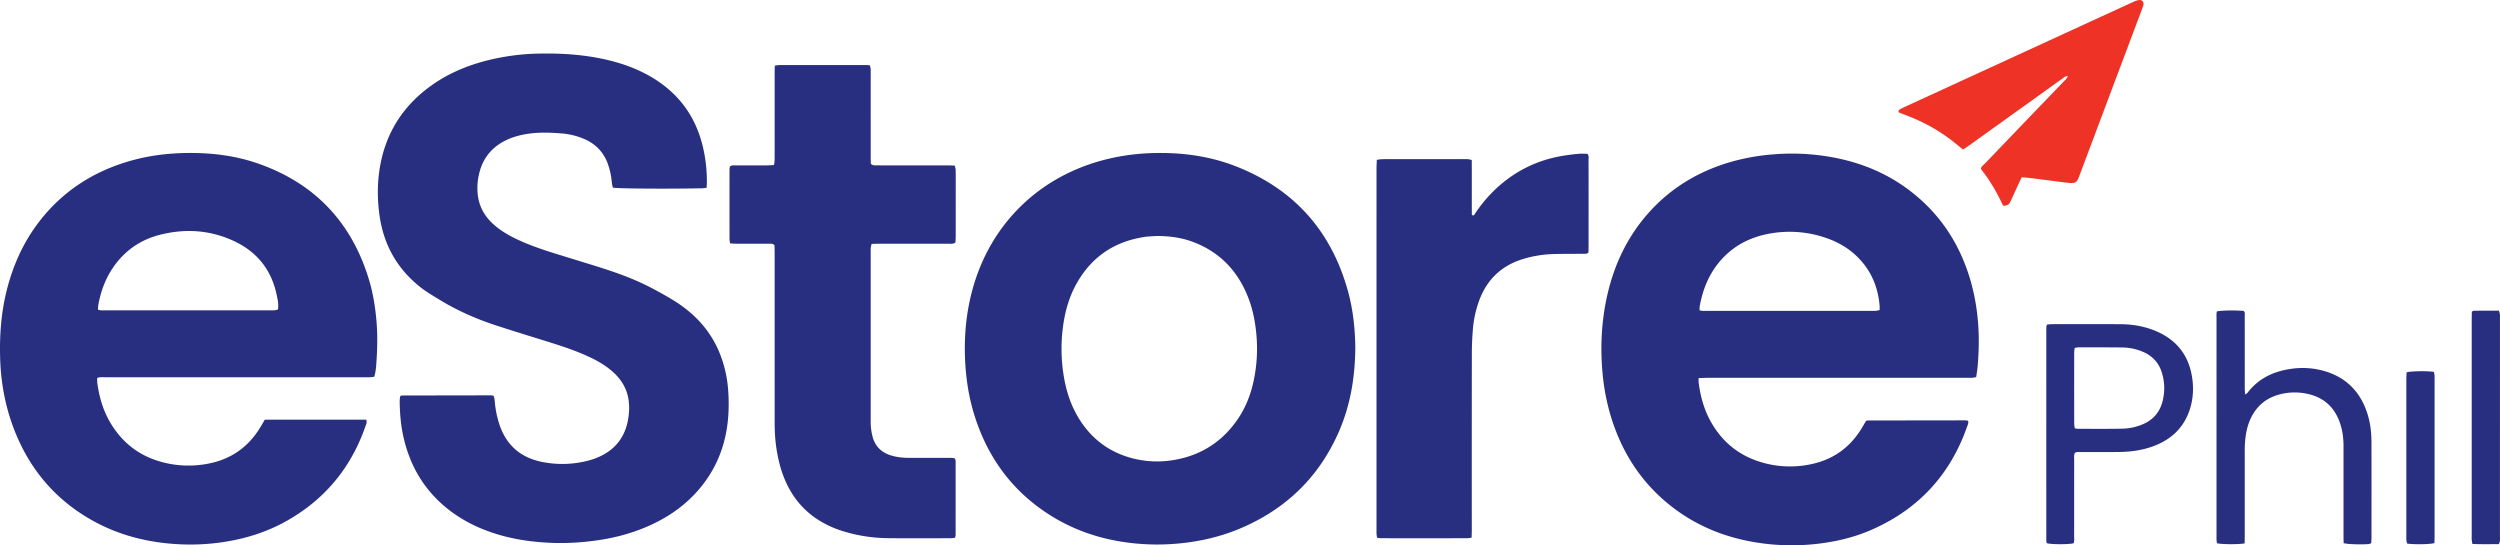
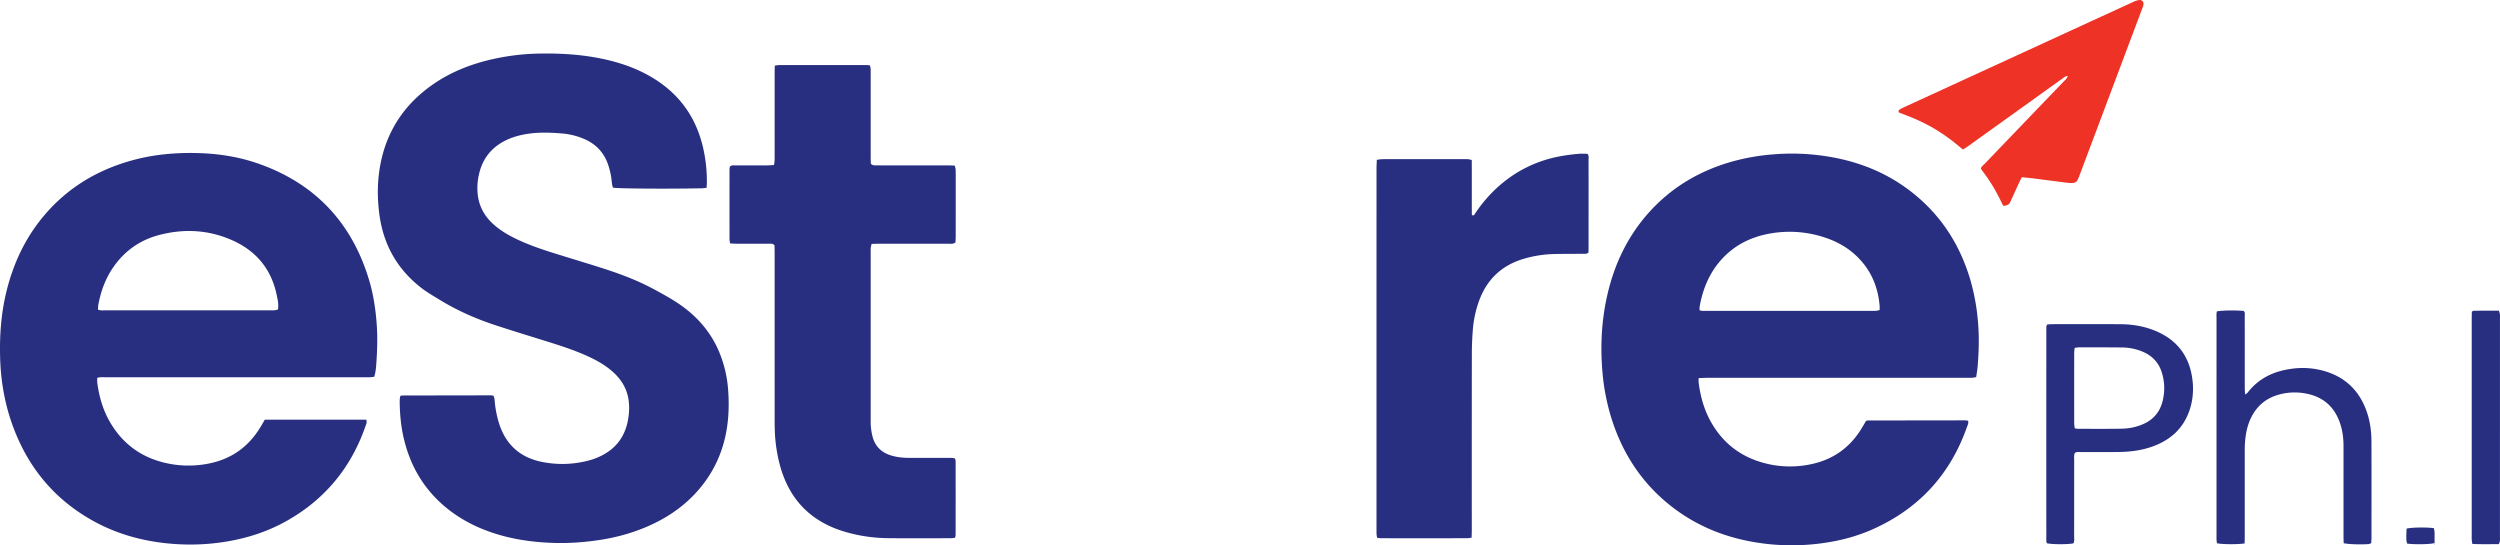
<svg xmlns="http://www.w3.org/2000/svg" id="estore_colored" width="3896.303" height="849.872" viewBox="0 0 3896.303 849.872">
  <defs>
    <clipPath id="clip-path">
      <rect id="Rectangle_716" data-name="Rectangle 716" width="3896.303" height="849.872" fill="none" />
    </clipPath>
  </defs>
  <g id="Group_2598" data-name="Group 2598" clip-path="url(#clip-path)">
    <path id="Path_5174" data-name="Path 5174" d="M657.714,229.984c-3.37.288-5.9.648-8.428.7-55.2,1.013-127.686.506-137.455-1.013-1.486-3.981-1.778-8.477-2.309-12.892a109.954,109.954,0,0,0-5.82-24.491c-6.419-17.683-18.339-30.2-35.431-37.938a111.864,111.864,0,0,0-37.533-9.287c-18.732-1.486-37.529-1.981-56.18,1.438-12.187,2.228-23.876,5.889-34.694,12.029-19.737,11.195-31.822,28.1-36.792,50.084a94.189,94.189,0,0,0-1.758,33.787c2.341,17,10.219,31.2,22.693,42.916,11.223,10.543,24.309,18.23,38.12,24.783,18.465,8.756,37.748,15.4,57.209,21.506,25.318,7.951,50.769,15.472,76.038,23.568,26.221,8.4,52.033,17.95,76.467,30.793,10.875,5.715,21.656,11.66,32.171,18.007,32.126,19.388,57.444,45.058,72.579,79.922a188.386,188.386,0,0,1,14.872,62.972,279.057,279.057,0,0,1,.073,38.821c-3.362,46.52-20.04,87.338-52.215,121.469C618.108,729.666,592.685,746.1,564.39,758.2c-26.658,11.405-54.519,18.38-83.276,21.948a391.753,391.753,0,0,1-57.168,3.337c-39.108-.9-77.37-6.513-113.935-21.166a221.515,221.515,0,0,1-50.818-28.189c-39.858-29.874-63.96-69.691-74.377-118.1-3.69-17.156-5.091-34.56-5.375-52.069-.053-3.163.369-6.335.506-8.473a13.017,13.017,0,0,1,1.45-1.6,1.82,1.82,0,0,1,.919-.288q69.47-.146,138.945-.251a36.995,36.995,0,0,1,4.058.437c2.163,3.5,2.1,7.4,2.463,11.195a160.375,160.375,0,0,0,5.743,29.489c10.324,35.544,33.908,56.581,70.133,63.11a160.015,160.015,0,0,0,73.11-3.443,99.814,99.814,0,0,0,13.629-5.075c27.914-12.62,42.669-34.718,45.941-64.758a89.736,89.736,0,0,0-.713-27.1c-3.459-17.643-13.078-31.474-26.67-42.8-11.033-9.194-23.471-16.083-36.476-22.025-18.882-8.627-38.525-15.192-58.294-21.4-28.708-9.016-57.529-17.691-86.1-27.128-30.2-9.976-59.161-22.73-86.378-39.428-9.939-6.1-20.032-11.863-29.23-19.056-37.646-29.429-58.877-68.1-64.884-115.3-3.248-25.532-3.074-51,1.725-76.366,9.951-52.591,37.456-93.778,81.093-124.373,26.857-18.833,56.723-30.992,88.46-38.683A358.343,358.343,0,0,1,396.741,20.7c32.806-.62,65.37,1.292,97.569,7.95,23.568,4.876,46.326,12.134,67.731,23.276,52.158,27.144,82.907,69.845,92.7,127.73a228.858,228.858,0,0,1,3.41,43.495c-.044,1.908-.239,3.807-.437,6.833" transform="translate(443.487 62.803)" fill="#282f80" />
    <path id="Path_5175" data-name="Path 5175" d="M767.752,408.987a66.424,66.424,0,0,0,.028,6.987c2.766,21.7,8.509,42.5,19.356,61.652,19.25,33.981,48.16,55.362,85.936,64.584a156.08,156.08,0,0,0,73.171.247c33.673-7.829,58.991-27.112,76.544-56.755,1.968-3.325,3.9-6.679,5.512-9.429a12.229,12.229,0,0,1,1.381-.968,2.381,2.381,0,0,1,.936-.235q75.8-.121,151.59-.211c1.292,0,2.588.093,3.876.19a2.3,2.3,0,0,1,.887.36,10.453,10.453,0,0,1,.972.725c.551,3.524-1.15,6.727-2.317,10.008q-39.344,110.661-146.641,158.52c-25.893,11.507-53.122,18.408-81.242,22a347.306,347.306,0,0,1-76.569,1.486c-60.153-5.614-114.855-25.241-161.829-64.033-42.409-35.026-70.692-79.566-87.245-131.74a336.36,336.36,0,0,1-14.188-72.235c-3.722-41.94-1.421-83.454,8.408-124.417,10.822-45.082,30.279-85.953,60.773-121.21,34.884-40.336,78.517-66.982,129.44-82.036a332.53,332.53,0,0,1,66.743-12.1,348.682,348.682,0,0,1,64.989.506c65.41,6.707,123.68,29.813,171.736,75.754,34.26,32.75,57.148,72.5,70.748,117.69a331.659,331.659,0,0,1,12.5,68.622c1.875,22.689,1.251,45.285-.664,67.889-.462,5.435-1.462,10.818-2.264,16.594a48.415,48.415,0,0,1-5.937,1.037c-3.556.166-7.124.085-10.684.085q-200.678,0-401.352.016c-4.48,0-8.963.247-14.6.417m1.559-105.633c4,1.353,7.885.846,11.685.846q127.629.049,255.258.024c2.588,0,5.188.117,7.76-.081a48.18,48.18,0,0,0,5.824-1.187c0-2.649.17-4.884-.024-7.088-2.321-26.176-11.174-49.683-28.716-69.574-15.14-17.161-33.949-28.789-55.508-36.01a173.209,173.209,0,0,0-92.8-5.354c-25.9,5.557-48.638,17.31-67.063,36.674-20.3,21.332-31.251,47.189-36.375,75.8a36.065,36.065,0,0,0-.04,5.946" transform="translate(1879.603 180.276)" fill="#282f80" />
    <path id="Path_5176" data-name="Path 5176" d="M412.684,474.567q79.726-.012,158.2.008c1.389,4.54-.373,7.444-1.409,10.417-22.3,64.106-62.713,113.287-121.8,146.819-31.308,17.764-65.09,28.4-100.687,33.633a344.719,344.719,0,0,1-67.8,3.256C230.989,666.261,185.141,654.889,142.89,631,81.817,596.481,41.048,545.1,18.157,479.224,6.816,446.592,1.223,412.862.215,378.335-.81,343.228,1.729,308.485,10.15,274.294c9.8-39.761,26.176-76.467,51.348-108.95,36.561-47.18,84.28-77.775,141.408-94.122,33.9-9.7,68.533-13.054,103.725-12.244,33.276.77,65.819,5.767,97.156,16.885,87.322,30.972,144.109,91.319,171.063,179.751,7.1,23.293,10.672,47.249,12.365,71.571,1.373,19.777.709,39.465-.644,59.165-.478,7.023-1.106,14.091-3.281,21.3-2.106.259-3.961.62-5.828.685-3.236.113-6.476.04-9.716.04q-201.6,0-403.191.024c-4.131,0-8.355-.567-12.977,1.009a59.707,59.707,0,0,0,.045,7.679c2.859,21.348,8.647,41.81,19.449,60.595,20.6,35.828,51.551,57.431,91.9,65.366a158.985,158.985,0,0,0,66.52-1.037c33.394-7.6,58.537-26.492,76.232-55.589,2.175-3.576,4.241-7.217,6.962-11.859M152.618,302.9c4.042,1.871,7.971,1.195,11.758,1.195q128.23.061,256.461.028c2.264,0,4.548.13,6.8-.077a47.077,47.077,0,0,0,5.569-1.183c1.308-8.59-.612-16.537-2.329-24.354-8.59-39.125-31.782-66.8-67.958-83.154-37.039-16.747-75.665-18.922-114.826-8.659-29.57,7.752-53.377,24.333-70.983,49.453-12.47,17.788-19.834,37.695-23.791,58.934-.462,2.479-.462,5.047-.7,7.817" transform="translate(0 179.54)" fill="#282f80" />
-     <path id="Path_5177" data-name="Path 5177" d="M979.836,362.09c-.332,46.447-7.643,90.254-25.885,131.8C923.077,564.2,871.64,613.809,801.147,643.78c-30.911,13.139-63.264,20.619-96.73,23.734a351.359,351.359,0,0,1-49.489,1.215c-55.03-2.645-106.665-16.873-153.25-46.941-57.606-37.189-95.313-89.468-115.592-154.6-8.805-28.274-13.2-57.306-14.455-86.892-1.584-37.472,1.968-74.333,12.086-110.5C411.289,171.258,483.957,98.772,582.64,71.187c35.889-10.032,72.425-13.507,109.59-11.98,35.249,1.45,69.517,7.841,102.3,20.773,90.282,35.625,147.957,100.756,173.833,194.1,8.088,29.182,11.094,59.1,11.474,88.014M670.529,188.277c-3.094.182-9.238.441-15.366.956-3.212.267-6.4.911-9.579,1.494q-65.564,12-99,69.659c-13.378,23.058-20.04,48.29-22.981,74.564a261.49,261.49,0,0,0,1.843,71.583c4.01,24.5,11.7,47.731,25.216,68.748,19,29.526,45.289,49.307,79.229,58.719a152.292,152.292,0,0,0,64.418,3.8c41.778-6.383,75.276-26.4,100-60.74,13.621-18.922,22.219-40.117,27.039-62.834a239.471,239.471,0,0,0,4.488-70.424c-1.685-19.793-5.168-39.117-12.183-57.7-15.8-41.846-43.7-72.061-85.892-88.245-17.416-6.683-35.573-9.51-57.233-9.575" transform="translate(1132.434 179.539)" fill="#282f80" />
    <path id="Path_5178" data-name="Path 5178" d="M632.135,638.226a16.847,16.847,0,0,1,1,3.856q.067,57.776-.008,115.555a19.885,19.885,0,0,1-.96,4.1,61.942,61.942,0,0,1-6.651.721c-32.385.036-64.77.3-97.147-.089a244.775,244.775,0,0,1-71.68-11.162C405.2,734.822,373.139,700.1,359.166,648.29a243.437,243.437,0,0,1-7.914-55.609c-.19-5.82-.178-11.652-.178-17.477q-.018-128.674-.016-257.348c0-4.168-.122-8.335-.178-11.9-2.819-3.244-5.917-2.414-8.708-2.43-16.837-.081-33.677-.02-50.518-.061-3.171-.008-6.347-.275-9.935-.441A41.478,41.478,0,0,1,280.75,297q-.073-54.386-.012-108.763a46.419,46.419,0,0,1,.445-4.69c2.705-2.928,6.128-2.11,9.243-2.126,16.188-.089,32.381-.016,48.574-.069,3.5-.012,7-.312,11.081-.51a75.326,75.326,0,0,0,.94-7.934c.089-12.3.045-24.6.045-36.9q0-49.525.012-99.055c0-3.511.146-7.023.231-10.956a43.321,43.321,0,0,1,6.035-.919q68.486-.067,136.981-.02c1.576,0,3.151.251,5.261.429a44.258,44.258,0,0,1,1.094,5.618c.186,2.9.089,5.824.089,8.74q0,64.088.012,128.184c0,3.84.162,7.679.231,10.786,3.082,3.086,6.14,2.507,8.979,2.523,11.98.077,23.961.04,35.945.04q36.913,0,73.831.012c3.852,0,7.7.186,12.033.3.547,2.56,1.349,4.666,1.389,6.788.166,8.412.105,16.828.105,25.245q.012,38.845-.016,77.69c0,3.512-.251,7.023-.369,10.036-3.831,2.973-7.529,1.989-10.976,2q-54.4.115-108.808.057c-3.524,0-7.043.154-10.9.243a54.255,54.255,0,0,0-1.361,5.913,49.76,49.76,0,0,0-.093,5.82q-.006,132.07-.008,264.144a93.224,93.224,0,0,0,3.03,24.965c3.929,14.236,13.021,23.531,26.9,28.266,9.923,3.386,20.2,4.358,30.619,4.35q29.629-.018,59.262.008c2.592,0,5.184-.041,7.768.113a22.569,22.569,0,0,1,3.795.9" transform="translate(856.23 76.375)" fill="#282f80" />
    <path id="Path_5179" data-name="Path 5179" d="M678.136,69.057c.2,28.967-.032,57.4.134,85.507,3.171,1.956,3.913-.425,4.885-1.871a221.3,221.3,0,0,1,33.082-39.287q44.307-41.117,103.931-51c7.971-1.337,16.018-2.309,24.066-3.046,4.775-.433,9.619-.077,14.18-.077,2.677,3.2,1.729,6.569,1.741,9.688.081,22.985.045,45.969.045,68.958q0,33.019-.008,66.042c0,3.2-.093,6.4-.134,9.04-3.005,2.924-6.071,2.1-8.886,2.134-15.217.178-30.445,0-45.658.421a179.926,179.926,0,0,0-46.832,7.525c-34.038,10.206-57.014,32.09-69.157,65.406a170.472,170.472,0,0,0-9.647,44.455c-1.037,12.564-1.576,25.2-1.6,37.812q-.194,136.948-.081,273.893c0,4.151-.17,8.3-.271,12.888a61.656,61.656,0,0,1-7.128.891q-66.555.073-133.113.012c-2.191,0-4.382-.352-6.9-.567a39.153,39.153,0,0,1-.98-5.014c-.166-2.9-.122-5.824-.122-8.736q-.006-280.689.016-561.378c0-4.471.279-8.939.446-13.977a69.2,69.2,0,0,1,7.967-1.069c9.068-.121,18.137-.061,27.2-.061q50.036-.006,100.076.016c3.823,0,7.72-.433,12.738,1.4" transform="translate(1615.627 180.393)" fill="#282f80" />
    <path id="Path_5180" data-name="Path 5180" d="M922.615,276.2c-1.665,3.354-3.155,6.177-4.484,9.072-4.18,9.117-8.262,18.274-12.454,27.379-2.92,6.347-2.977,6.322-11.012,8.347a10.931,10.931,0,0,1-2.309-2.576,269.56,269.56,0,0,0-32.523-53.883,12.918,12.918,0,0,1-1.017-2.078c1.158-3.293,4.212-5.371,6.614-7.869q60.832-63.414,121.74-126.746c2.547-2.649,5.642-4.957,7.185-9.34-3.917,0-5.97,2.2-8.2,3.791q-24.113,17.2-48.14,34.5Q888.31,192.447,838.59,228.07c-2.337,1.673-4.791,3.175-7.558,5-7.72-6.16-15.046-12.462-22.847-18.1a282.349,282.349,0,0,0-24.37-15.893,287.927,287.927,0,0,0-25.974-13.086c-8.825-3.957-17.962-7.209-26.8-10.713-1.179-2.5.089-4.07,1.835-5.026,3.4-1.859,6.942-3.459,10.462-5.075Q869.863,107.011,996.4,48.87q49.823-22.892,99.667-45.731a34.247,34.247,0,0,1,9.1-3.058c4.881-.7,8.084,3.131,6.962,7.878a53.416,53.416,0,0,1-2.219,6.411q-48.621,129.391-97.257,258.782c-.454,1.211-.9,2.426-1.389,3.625-2.872,7.084-4.949,8.538-12.284,8.445a51.641,51.641,0,0,1-5.812-.409c-17.642-2.248-35.281-4.56-52.931-6.784-5.439-.685-10.911-1.138-17.618-1.827" transform="translate(2228.392 -0.001)" fill="#ee3226" />
    <path id="Path_5181" data-name="Path 5181" d="M896.787,482.568c-10.8,1.717-35.743,1.495-43.159-.3-.2-1.648-.514-3.5-.624-5.354-.114-1.932-.032-3.88-.032-5.82q0-169.421.016-338.841c0-3.819-.4-7.7.563-11.3,7.3-1.64,29.432-1.985,41.83-.733,2.382,2.333,1.559,5.407,1.568,8.194.077,21.037.044,42.069.044,63.106,0,16.828-.02,33.657.024,50.489.008,2.45.348,4.9.615,8.489,1.851-1.377,3-1.9,3.669-2.774,17.4-22.689,41.045-33.657,68.845-37.387a122.364,122.364,0,0,1,49.08,3.046c36.5,10.016,59.355,34.026,69.865,70.088,3.925,13.463,5.33,27.327,5.375,41.259.166,49.517.073,99.031.049,148.548,0,2.872-.251,5.743-.393,8.829-1.478.579-2.6,1.345-3.779,1.434-12.86,1-32.661.324-39.2-1.389-.077-3.3-.223-6.8-.223-10.308q-.024-70.388,0-140.78c.012-12.389-1.511-24.536-5.545-36.273-8.9-25.885-26.889-41.146-53.855-46.006a91.665,91.665,0,0,0-42.264,2.1c-19.8,5.727-34.038,18.048-42.859,36.646-6.209,13.1-8.513,27.083-9.247,41.389-.3,5.812-.158,11.648-.162,17.472q-.012,62.624-.012,125.243c0,3.528-.125,7.059-.2,10.935" transform="translate(2601.51 364.387)" fill="#282f80" />
    <path id="Path_5182" data-name="Path 5182" d="M788.268,466.206a16.005,16.005,0,0,1-.822-3.6q-.054-166.462.008-332.928a22.014,22.014,0,0,1,.887-4.135,58.409,58.409,0,0,1,6.626-.745c35.929-.04,71.858-.15,107.783.036,18.918.1,37.411,3.155,54.953,10.482,30.583,12.778,49.927,35.176,56.217,67.946,3.649,19.024,2.884,38.047-3.544,56.5-9.469,27.193-28.683,44.791-55.208,54.876-17.448,6.638-35.7,9.1-54.236,9.36-19.741.275-39.485.028-59.23.1-3.159.012-6.472-.725-9.595,1.235-1.977,3.507-1.2,7.473-1.207,11.272-.061,39.473-.016,78.946-.073,118.419,0,3.807.733,7.74-1.013,11.332-7.967,1.883-34.183,1.806-41.547-.15M831.848,287.1a27.6,27.6,0,0,0,4.35.782c22.989,0,45.978.247,68.958-.2a86.633,86.633,0,0,0,33.033-7.039c15.188-6.606,25.346-17.768,29.862-33.657a81.29,81.29,0,0,0-.312-45.957c-4.69-15.937-14.941-26.966-30.166-33.349a84.578,84.578,0,0,0-32.142-6.577c-22.661-.211-45.325-.182-67.986-.174a37.092,37.092,0,0,0-5.808.948,69.428,69.428,0,0,0-.729,7.055q-.067,55.34.008,110.679a59.986,59.986,0,0,0,.932,7.489" transform="translate(2401.77 380.43)" fill="#282f80" />
    <path id="Path_5183" data-name="Path 5183" d="M993.345,483.369c-13.552.016-27.051.36-41.093-.267a56.456,56.456,0,0,1-1.033-5.942c-.17-2.58-.077-5.176-.077-7.764q0-167.951.008-335.9c0-4.18.113-8.36.17-12.442,1.337-.664,2.171-1.438,3.009-1.442,12.92-.077,25.848-.053,39.262-.053a41.393,41.393,0,0,1,1.487,5.435,44.17,44.17,0,0,1,.093,5.816q0,170.375-.032,340.753c0,3.487.717,7.112-1.794,11.806" transform="translate(2901.071 364.661)" fill="#282f80" />
-     <path id="Path_5184" data-name="Path 5184" d="M969.788,410.755c-7.12,1.985-31.352,2.345-42.482.741a38.3,38.3,0,0,1-1.223-5.249,67.689,67.689,0,0,1-.085-6.788q0-121.791.016-243.585c0-3.823.247-7.647.369-11.231,7.262-2.033,30.473-2.41,42.458-.794a41.611,41.611,0,0,1,1.1,5.233c.21,2.248.089,4.524.093,6.788q0,121.8-.012,243.589c0,3.84-.154,7.675-.231,11.3" transform="translate(2824.321 435.694)" fill="#282f80" />
+     <path id="Path_5184" data-name="Path 5184" d="M969.788,410.755c-7.12,1.985-31.352,2.345-42.482.741a38.3,38.3,0,0,1-1.223-5.249,67.689,67.689,0,0,1-.085-6.788c0-3.823.247-7.647.369-11.231,7.262-2.033,30.473-2.41,42.458-.794a41.611,41.611,0,0,1,1.1,5.233c.21,2.248.089,4.524.093,6.788q0,121.8-.012,243.589c0,3.84-.154,7.675-.231,11.3" transform="translate(2824.321 435.694)" fill="#282f80" />
  </g>
</svg>